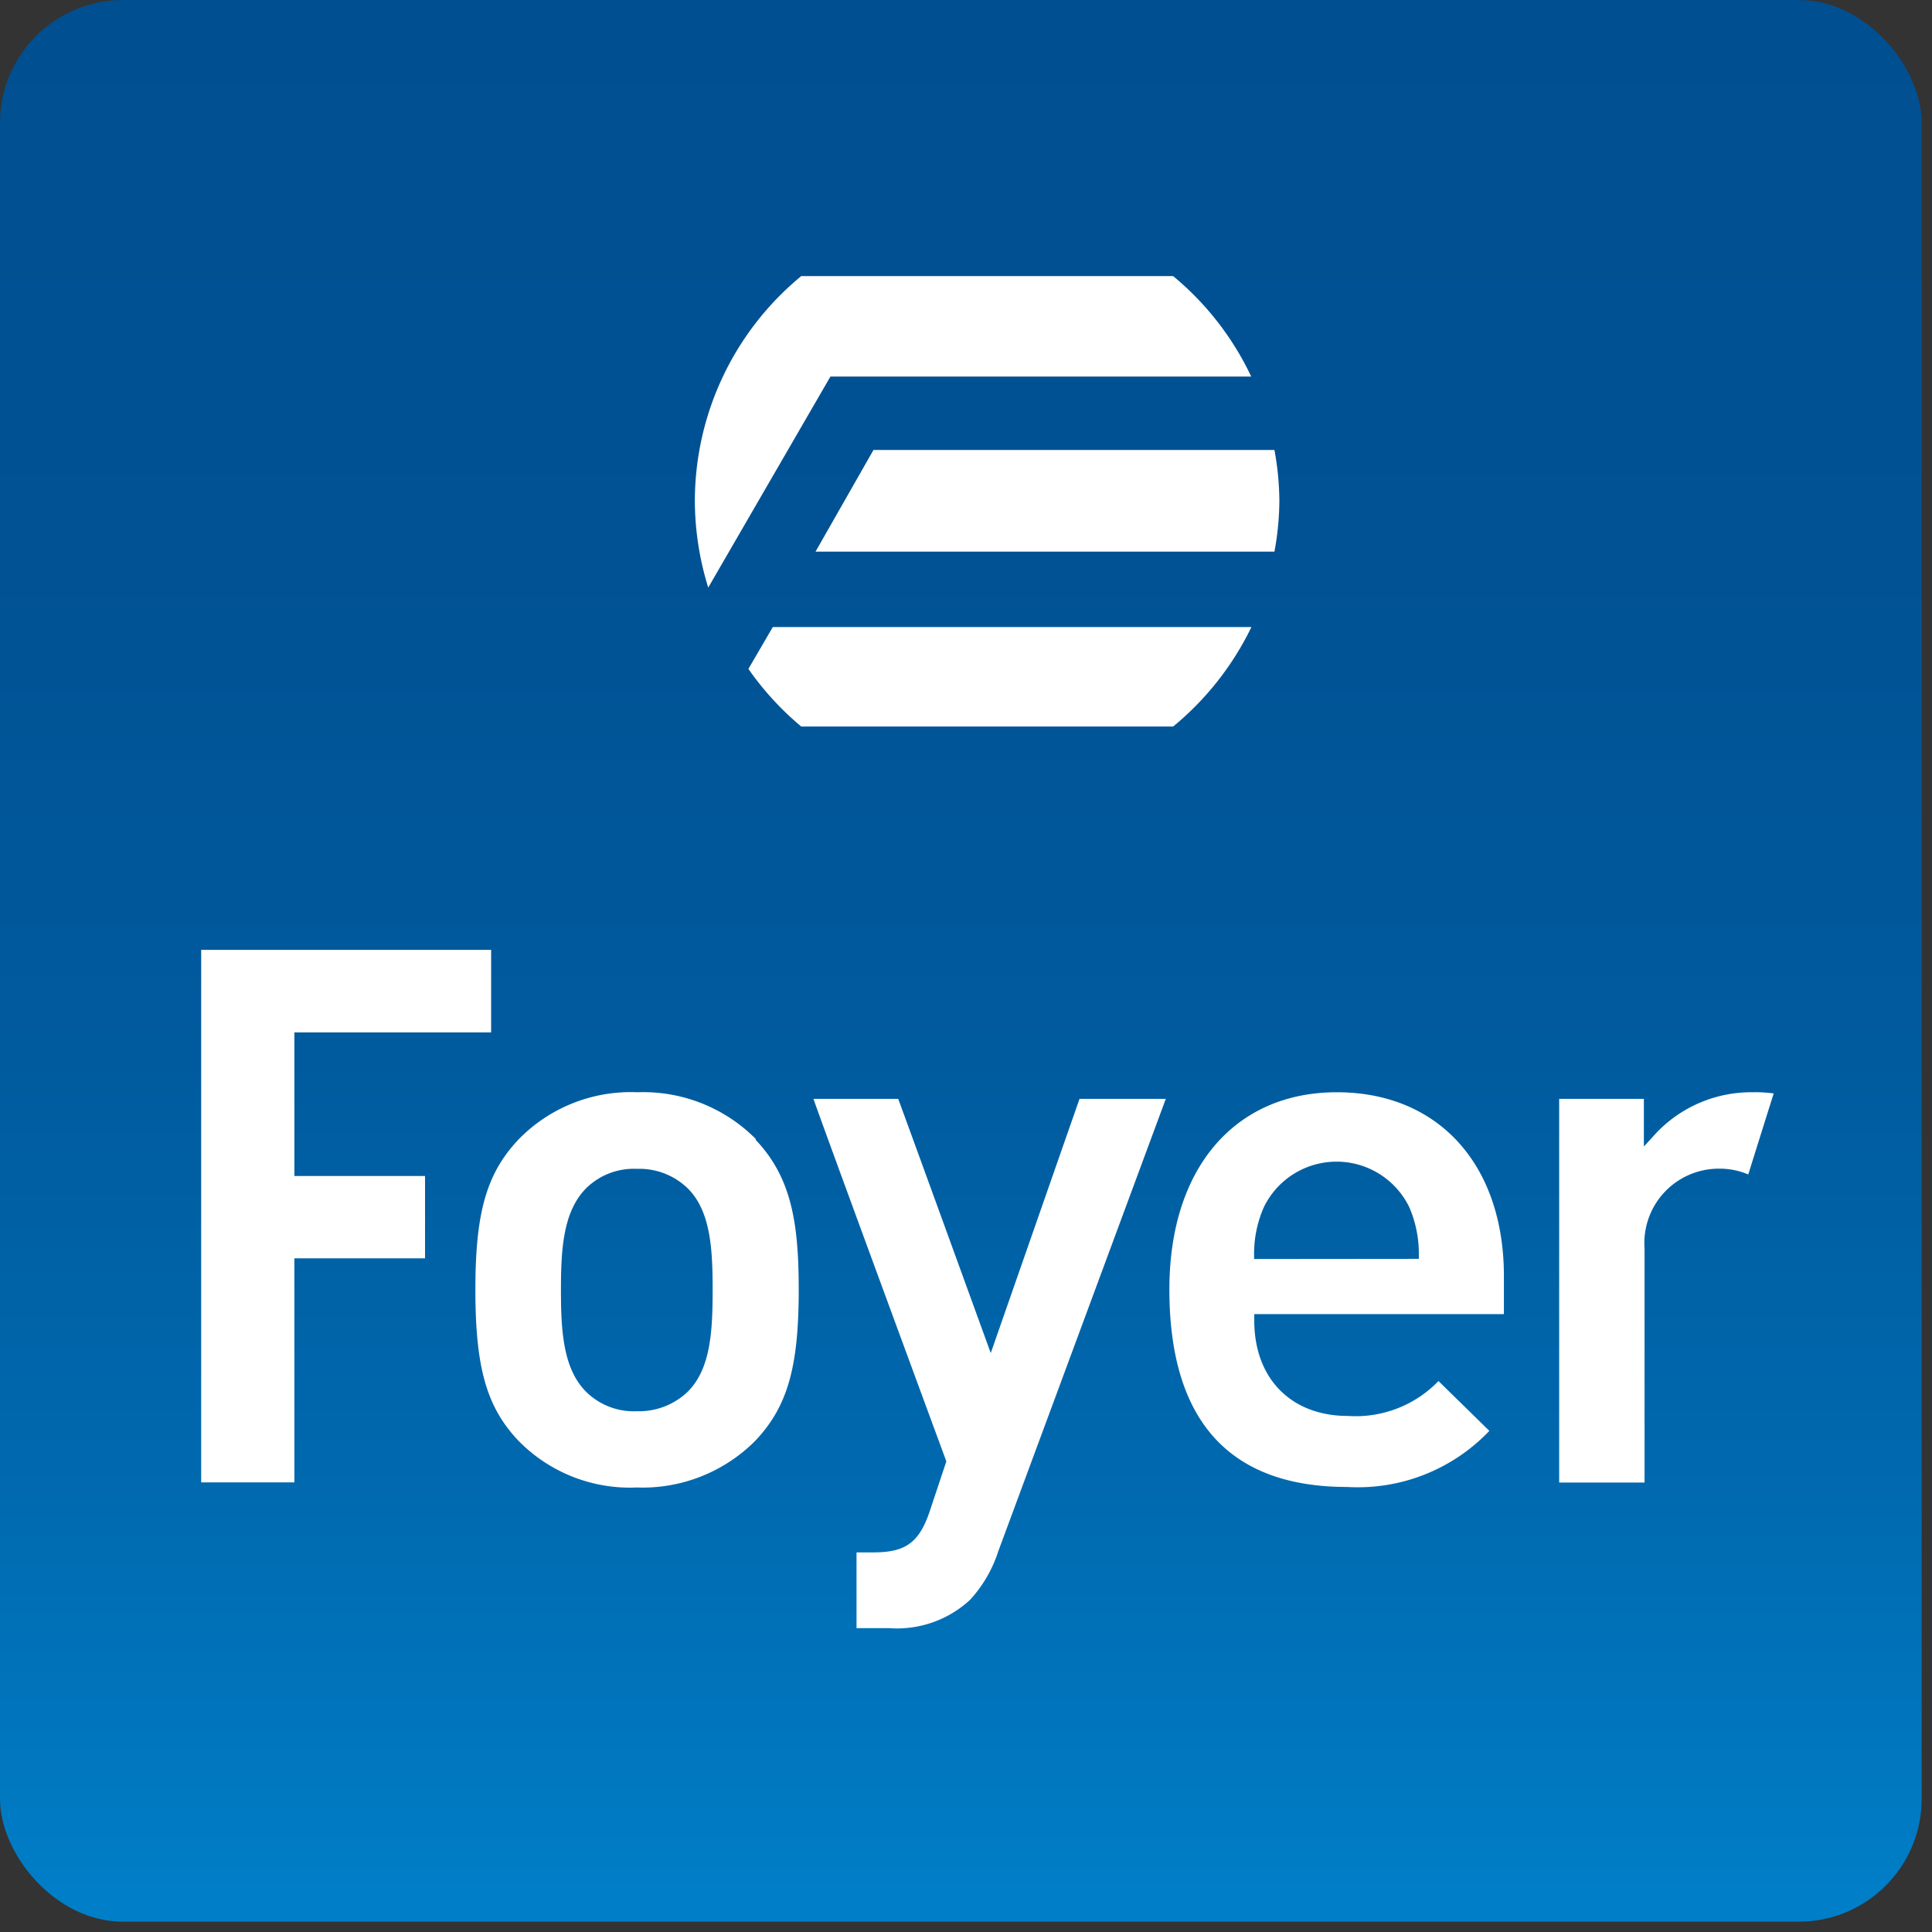
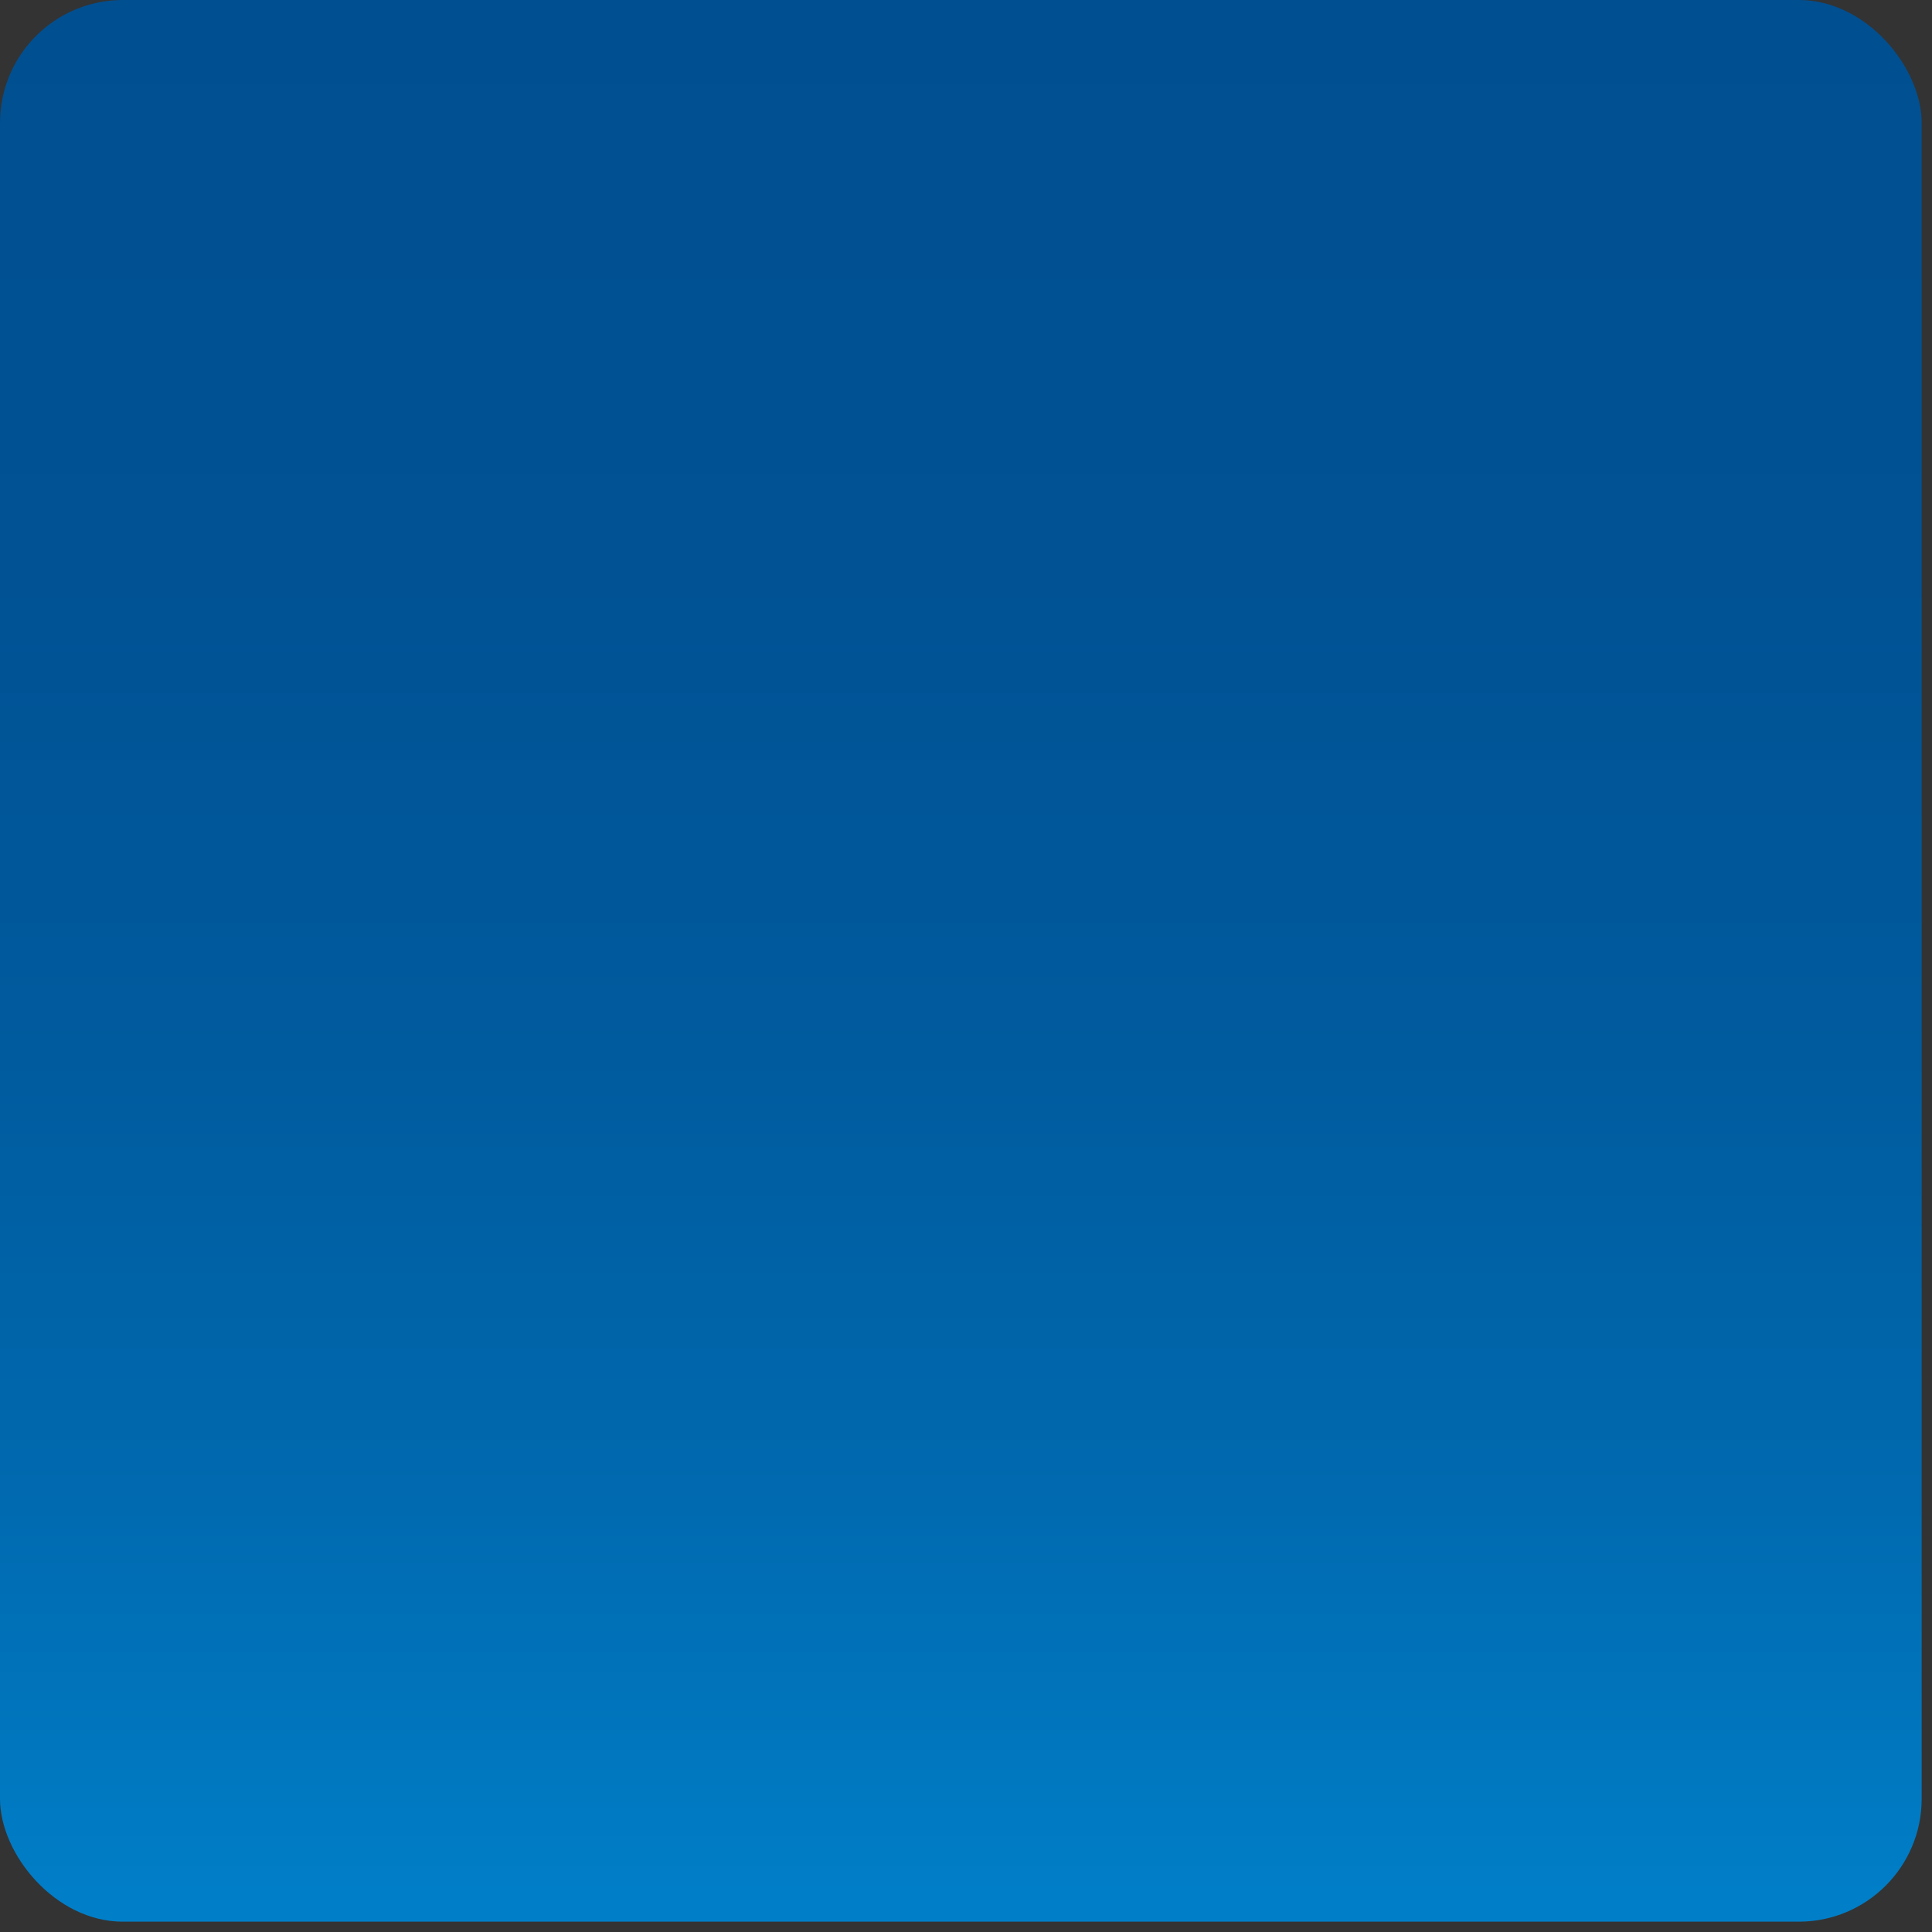
<svg xmlns="http://www.w3.org/2000/svg" preserveAspectRatio="xMidYMid slice" viewBox="0 0 86 86" width="768px" height="768px">
  <rect x="0" y="0" width="86" height="86" fill="#333333" stroke="none" />
  <defs>
    <linearGradient id="a" x1="49.996%" x2="49.996%" y1="100%" y2="0%">
      <stop offset="0%" stop-color="#0080C9" />
      <stop offset="2%" stop-color="#007EC7" />
      <stop offset="23%" stop-color="#0069AF" />
      <stop offset="45%" stop-color="#005B9E" />
      <stop offset="70%" stop-color="#005294" />
      <stop offset="100%" stop-color="#004F91" />
    </linearGradient>
  </defs>
  <g fill="none">
    <rect width="85.54" height="85.54" fill="url(#a)" rx="5.468" />
-     <path fill="#FFF" d="M36.301 24.555H56.73c.14-.746.213-1.504.219-2.263-.006-.76-.08-1.517-.22-2.263H38.882l-2.58 4.526zm-2.987 5.22a13.104 13.104 0 0 0 2.353 2.566H52.22a13.164 13.164 0 0 0 3.485-4.429H34.4l-1.086 1.864z" />
-     <path fill="#FFF" d="M55.696 16.762a13.02 13.02 0 0 0-3.477-4.473H35.667a12.99 12.99 0 0 0-4.737 10.026c.007 1.302.208 2.596.596 3.84l5.439-9.393h18.731zm-3.802 32.152l-7.453 20.127a5.862 5.862 0 0 1-1.26 2.173 4.783 4.783 0 0 1-3.606 1.26h-1.448v-3.372h.754c1.418 0 2.022-.43 2.49-1.788l.754-2.263s-5.673-15.39-5.914-16.137h3.771c.144.37 4.12 11.316 4.12 11.316s3.817-10.938 3.952-11.316h3.84zm21.84 1.51a5.831 5.831 0 0 1 4.277-1.804c.315-.007.63.01.943.053-.166.52-.973 3.093-1.132 3.606a3.259 3.259 0 0 0-1.327-.257 3.312 3.312 0 0 0-3.29 3.561v10.41h-3.801V48.915h3.771v2.12l.559-.61zm-51.872-8.141v3.674h-8.758v6.39h5.816v3.666h-5.816v9.973H8.955V42.283zm11.791 8.427a7.061 7.061 0 0 0-5.28-2.09 6.97 6.97 0 0 0-5.281 2.09c-1.426 1.509-1.931 3.236-1.931 6.684 0 3.447.482 5.22 1.908 6.729a6.94 6.94 0 0 0 5.28 2.09 7.076 7.076 0 0 0 5.282-2.09c1.418-1.509 1.923-3.244 1.923-6.707 0-2.957-.317-5.001-1.923-6.684M30.613 61.95a3.13 3.13 0 0 1-2.263.868 3.018 3.018 0 0 1-2.263-.868c-1.026-1.026-1.117-2.73-1.117-4.526 0-1.796.09-3.485 1.117-4.526.6-.593 1.42-.908 2.263-.868a3.085 3.085 0 0 1 2.263.868c1.026 1.018 1.109 2.715 1.109 4.526 0 1.81-.083 3.508-1.109 4.526m36.331-3.455v-1.69c0-4.971-2.92-8.185-7.438-8.185-4.519 0-7.453 3.357-7.453 8.774 0 5.839 2.663 8.796 7.913 8.796a8.08 8.08 0 0 0 6.33-2.497l-2.264-2.218a5.122 5.122 0 0 1-4.028 1.554c-2.535 0-4.172-1.667-4.172-4.247v-.287h11.112zm-11.12-2.452v-.301c.008-.695.157-1.38.438-2.015a3.598 3.598 0 0 1 6.465 0c.276.634.422 1.316.43 2.007v.302l-7.332.007z" />
  </g>
</svg>